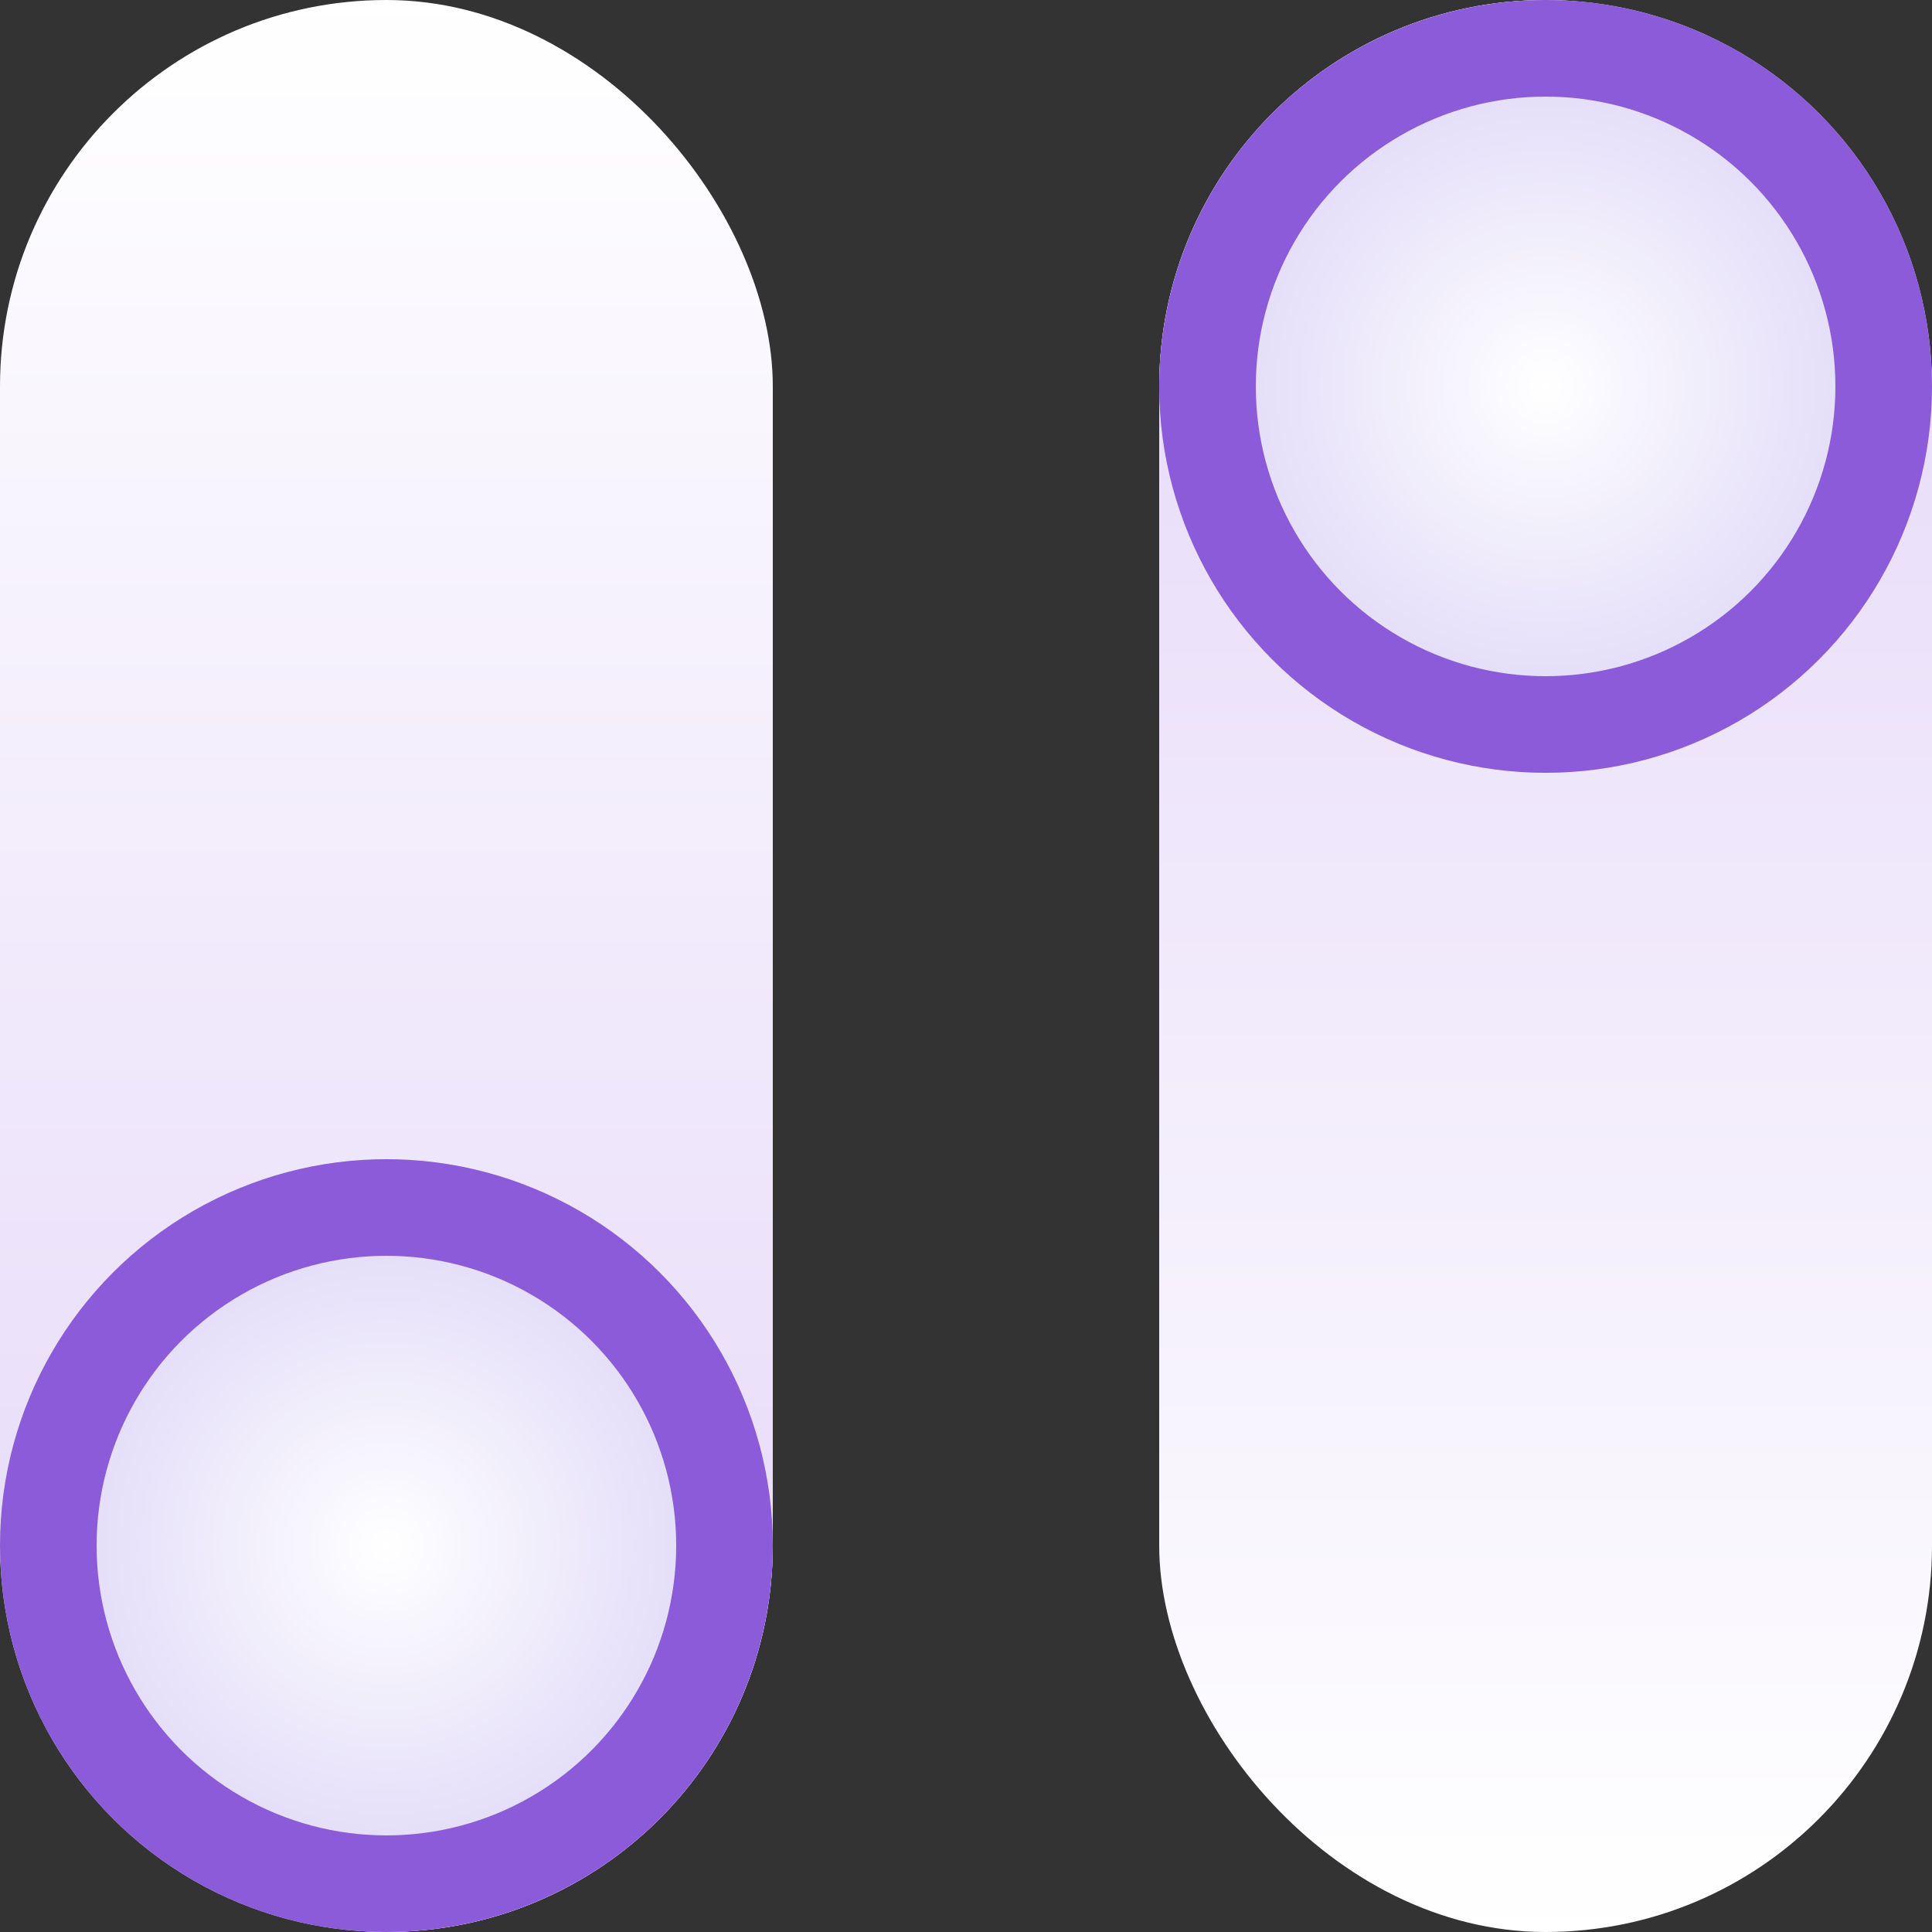
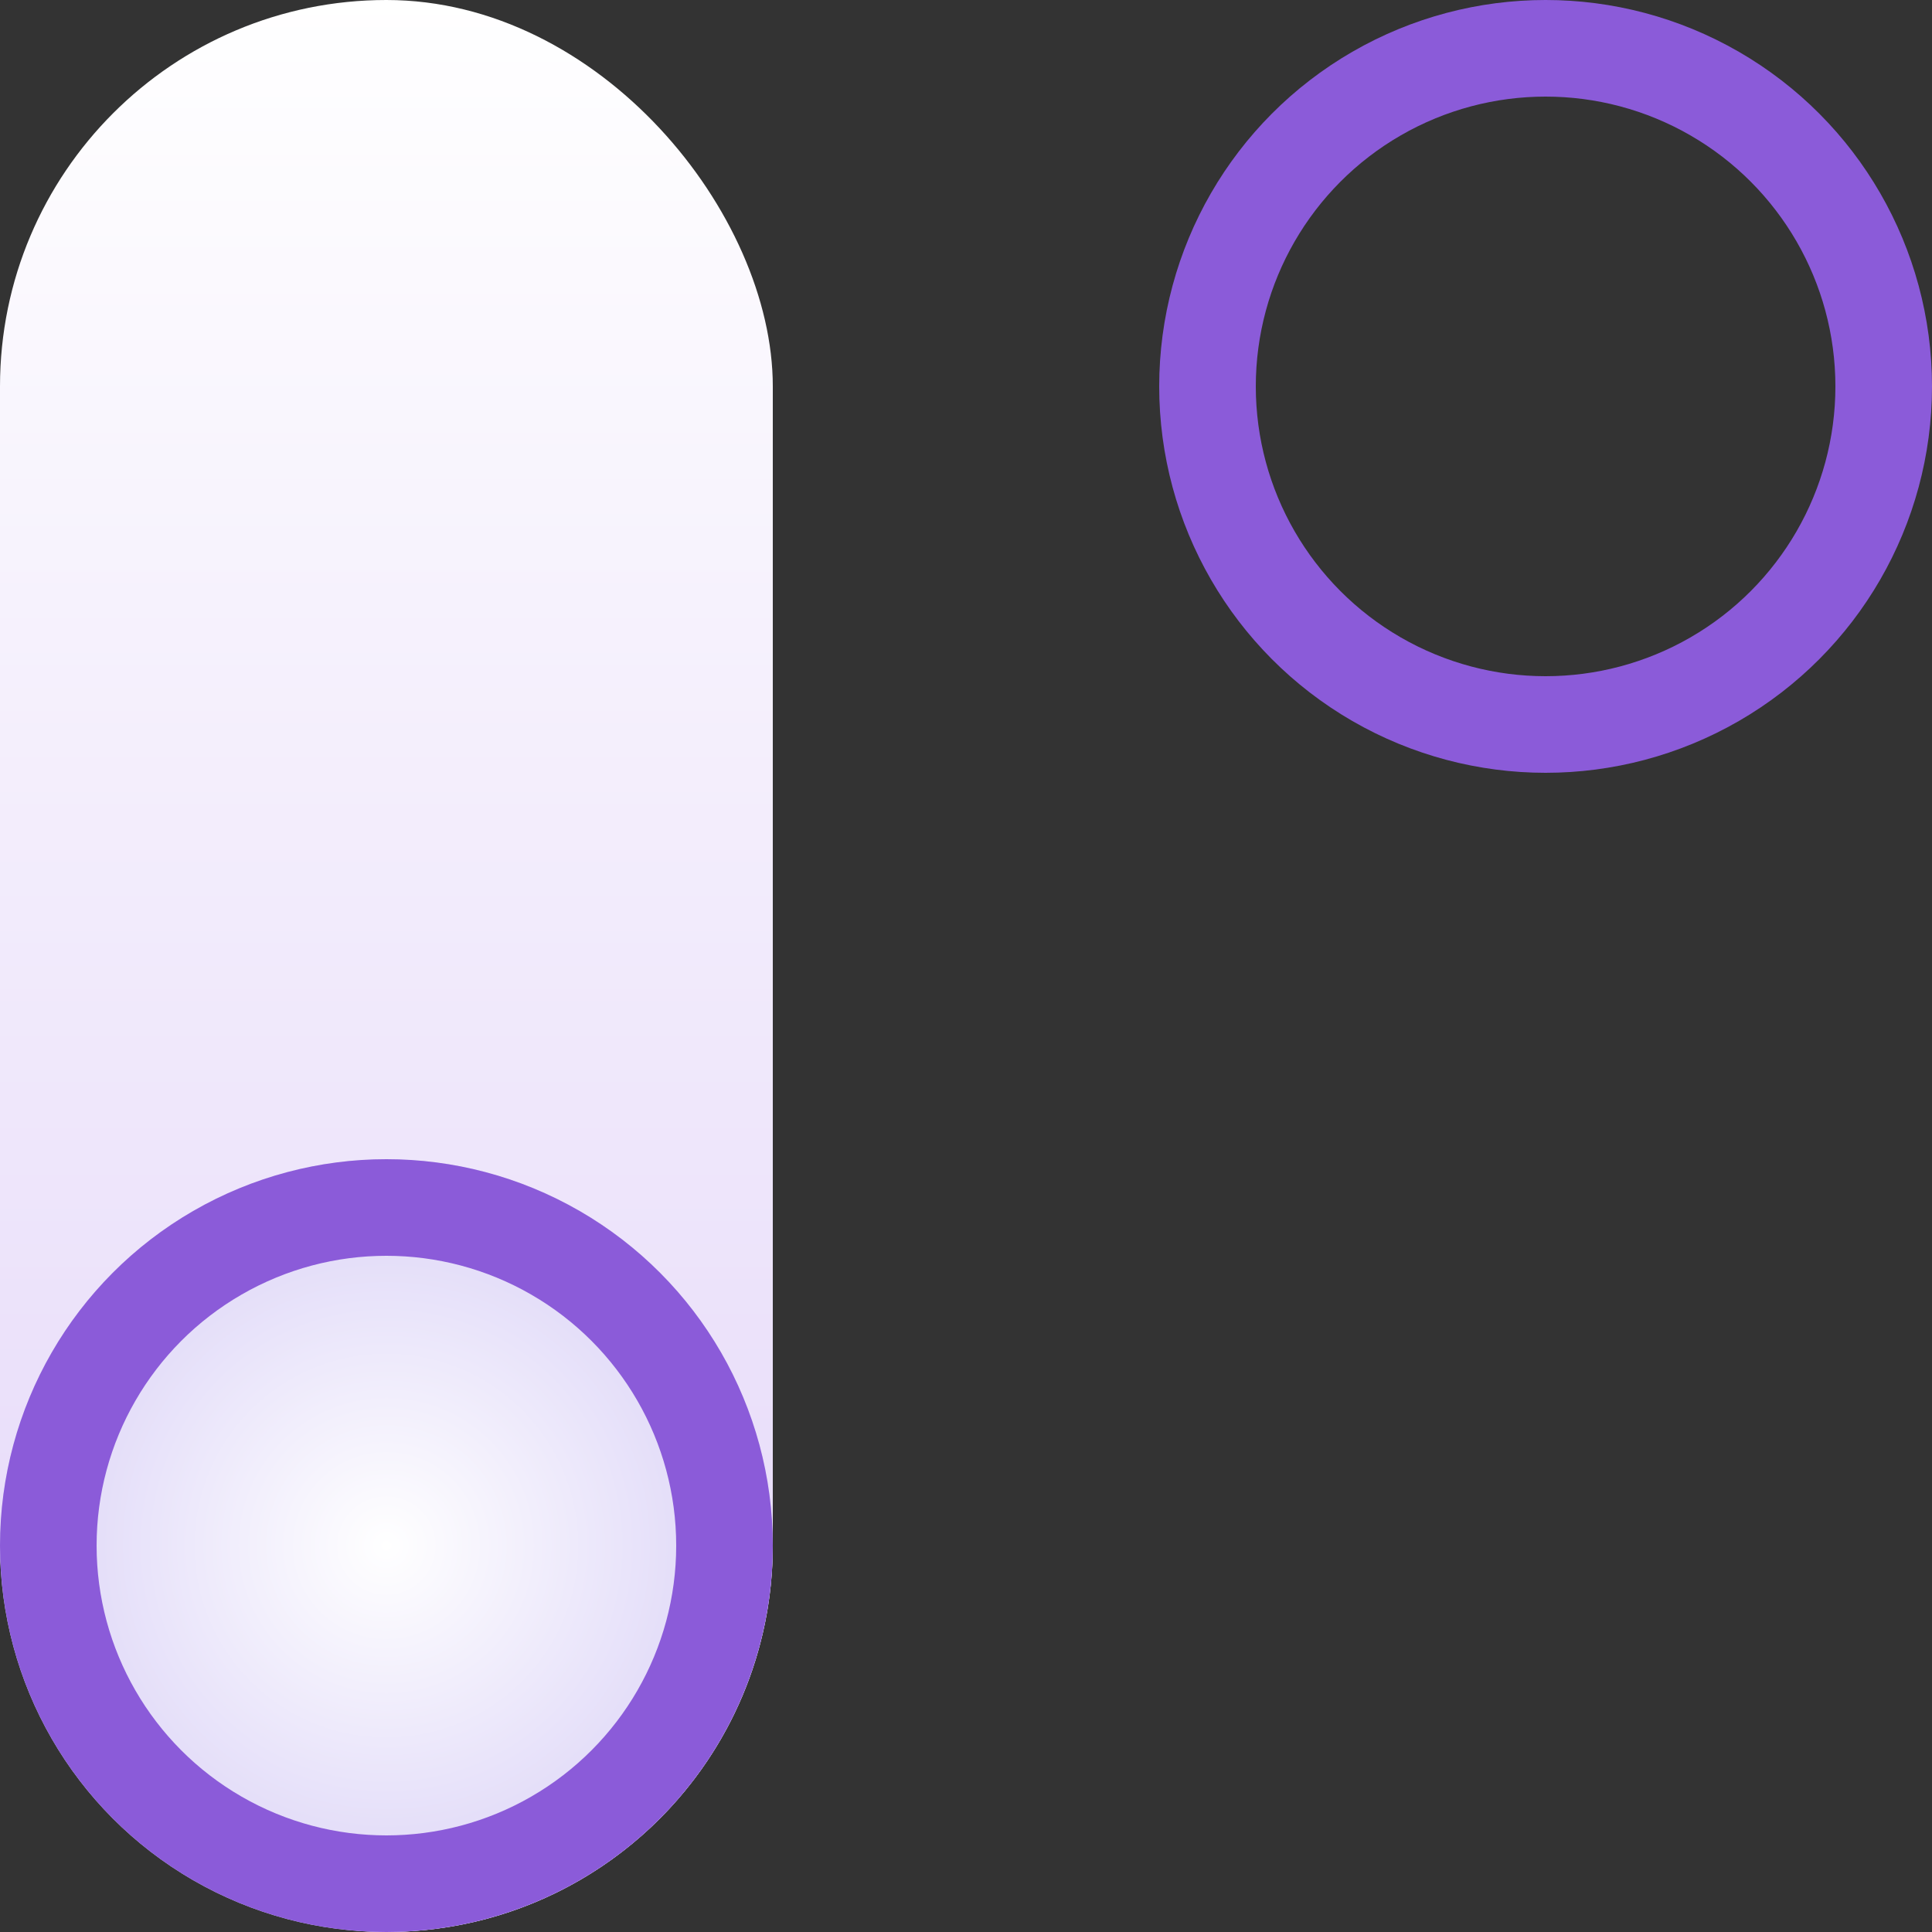
<svg xmlns="http://www.w3.org/2000/svg" width="40" height="40" viewBox="0 0 40 40">
  <rect x="0" y="0" width="40" height="40" fill="#333333" stroke="none" />
  <defs>
    <linearGradient id="linear-gradient" x1="0.5" x2="0.5" y2="1" gradientUnits="objectBoundingBox">
      <stop offset="0" stop-color="#fff" />
      <stop offset="1" stop-color="#e3d5f8" />
    </linearGradient>
    <radialGradient id="radial-gradient" cx="0.5" cy="0.5" r="0.5" gradientUnits="objectBoundingBox">
      <stop offset="0" stop-color="#fff" />
      <stop offset="1" stop-color="#dcd4f7" />
    </radialGradient>
  </defs>
  <g id="_5-2" data-name="5-2" transform="translate(-2409 -7756)">
    <rect id="矩形_21705" data-name="矩形 21705" width="16" height="40" rx="8" transform="translate(2409 7756)" fill="url(#linear-gradient)" />
-     <rect id="矩形_21706" data-name="矩形 21706" width="16" height="40" rx="8" transform="translate(2449 7796) rotate(180)" fill="url(#linear-gradient)" />
    <g id="椭圆_1339" data-name="椭圆 1339" transform="translate(2409 7780)" stroke="#8b5bd9" stroke-width="2" fill="url(#radial-gradient)">
      <circle cx="8" cy="8" r="8" stroke="none" />
      <circle cx="8" cy="8" r="7" fill="none" />
    </g>
    <g id="椭圆_1340" data-name="椭圆 1340" transform="translate(2433 7756)" stroke="#8b5bd9" stroke-width="2" fill="url(#radial-gradient)">
-       <circle cx="8" cy="8" r="8" stroke="none" />
      <circle cx="8" cy="8" r="7" fill="none" />
    </g>
  </g>
</svg>